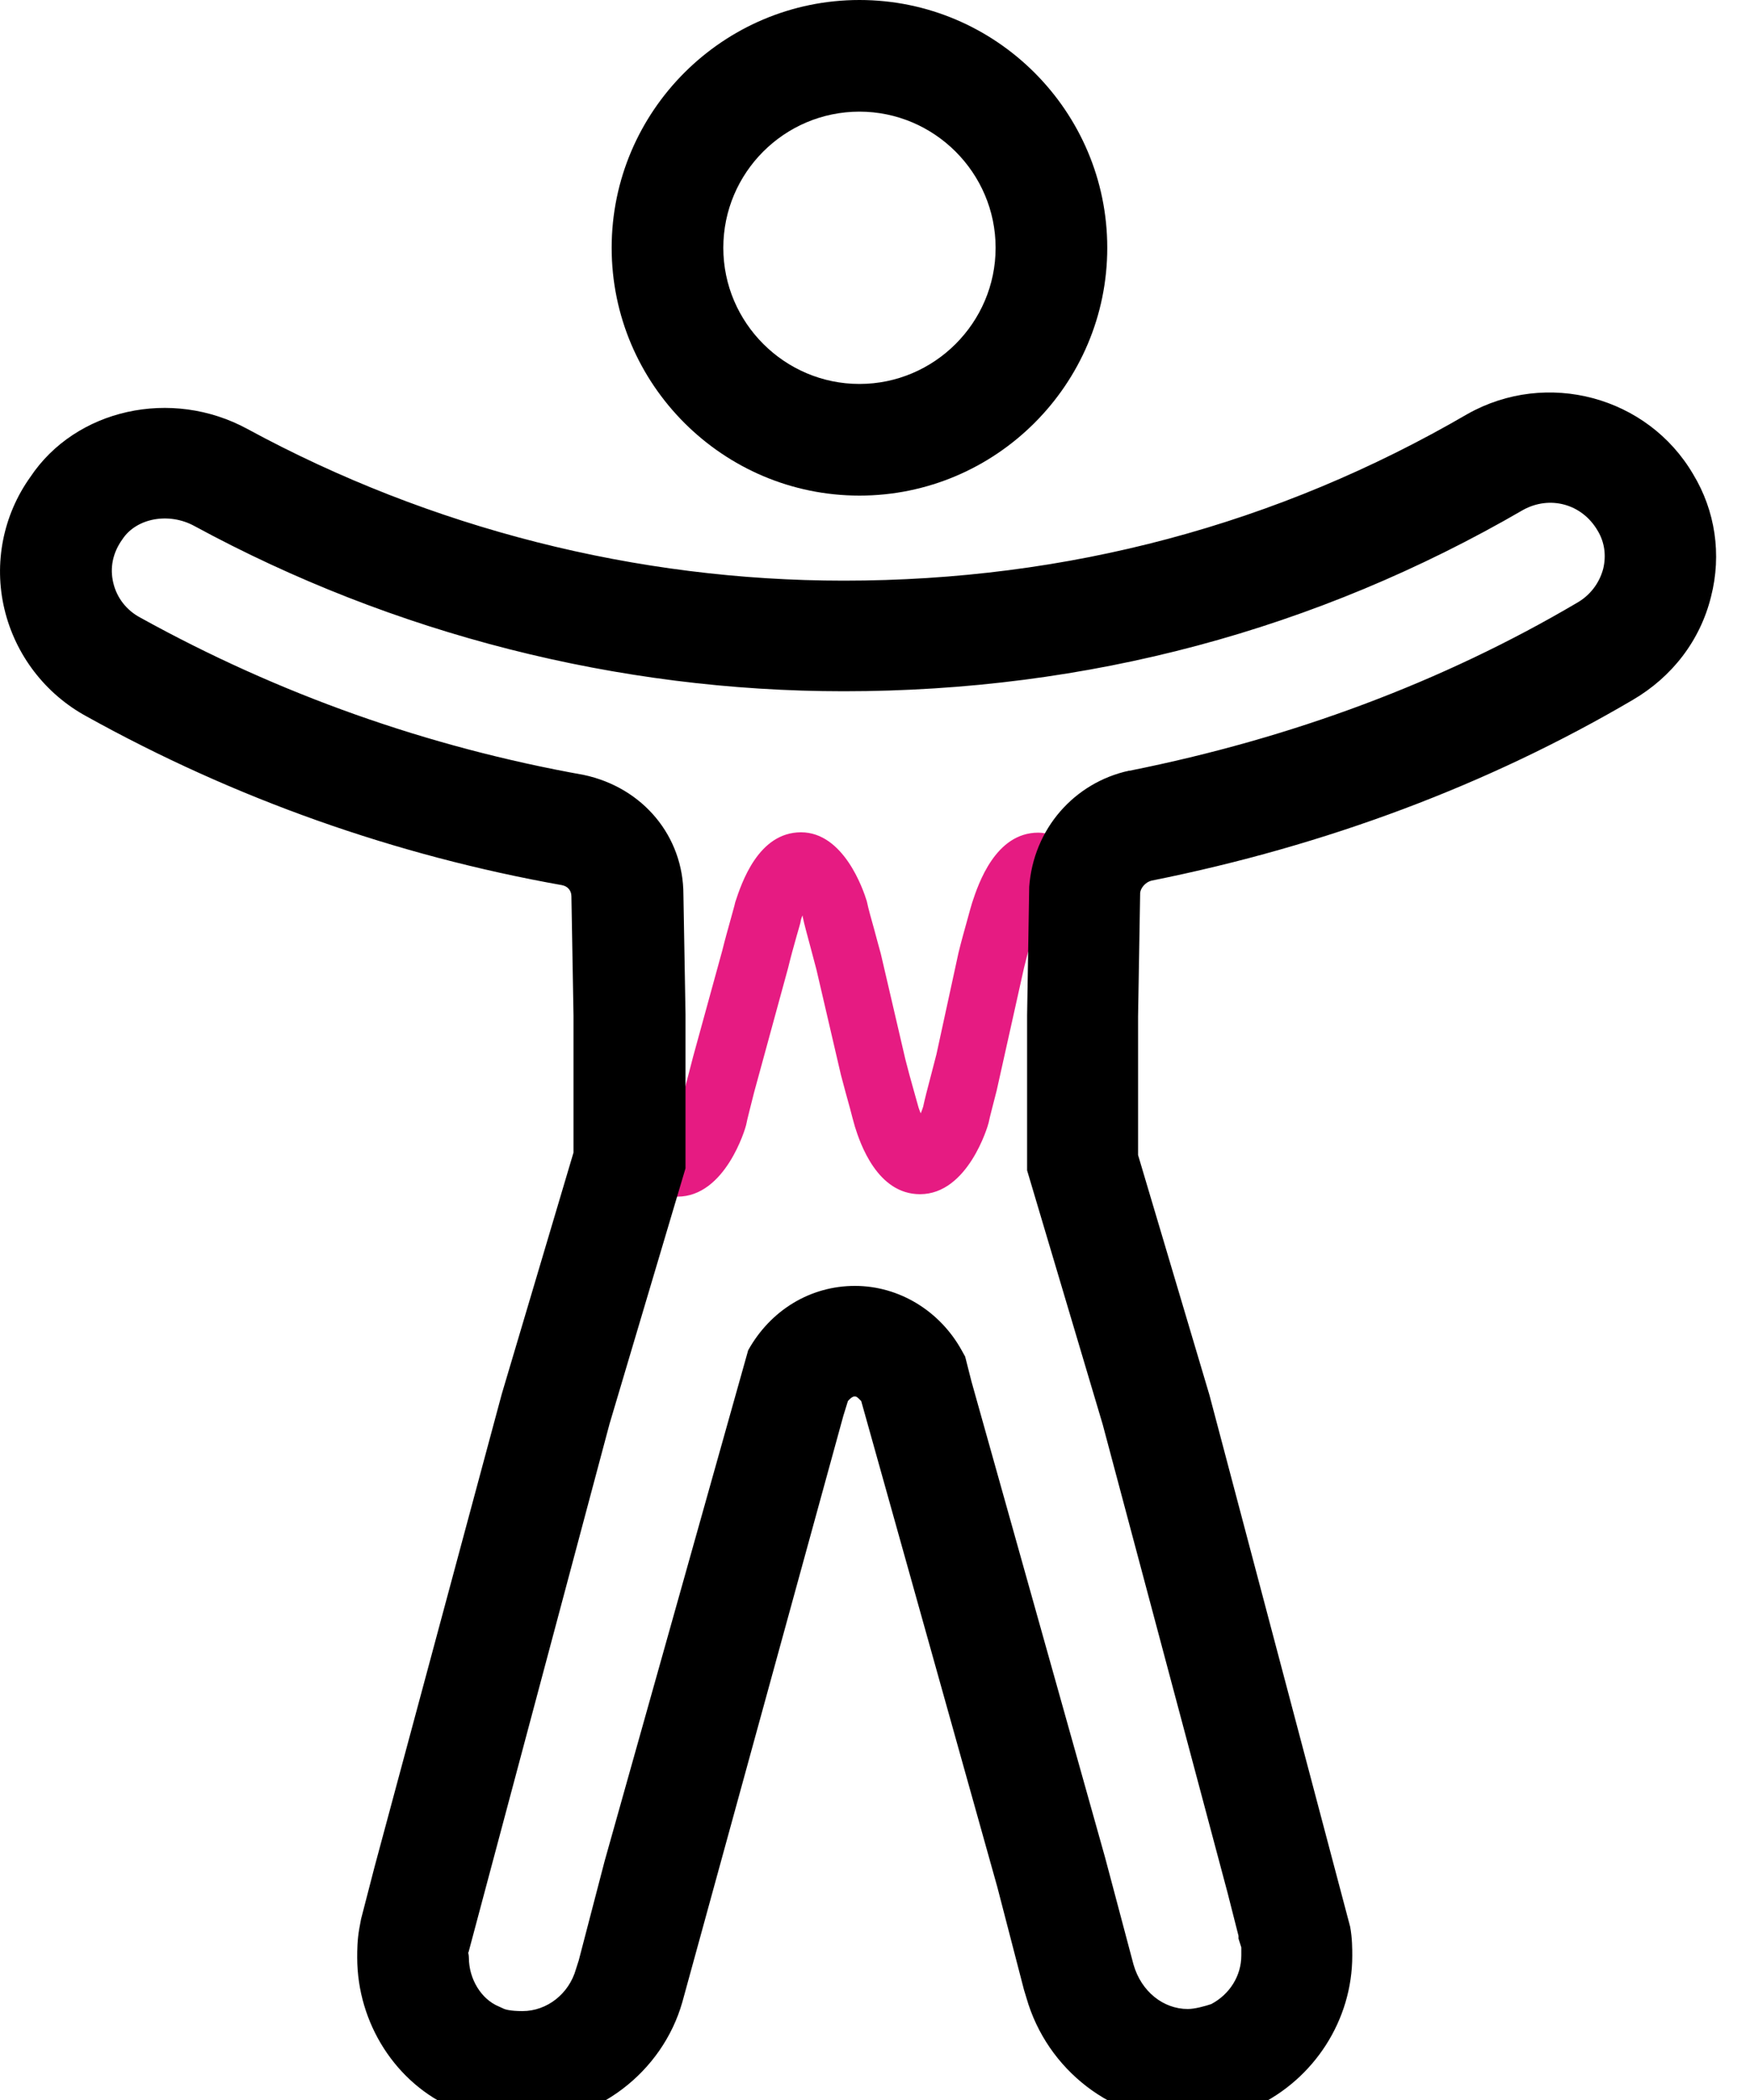
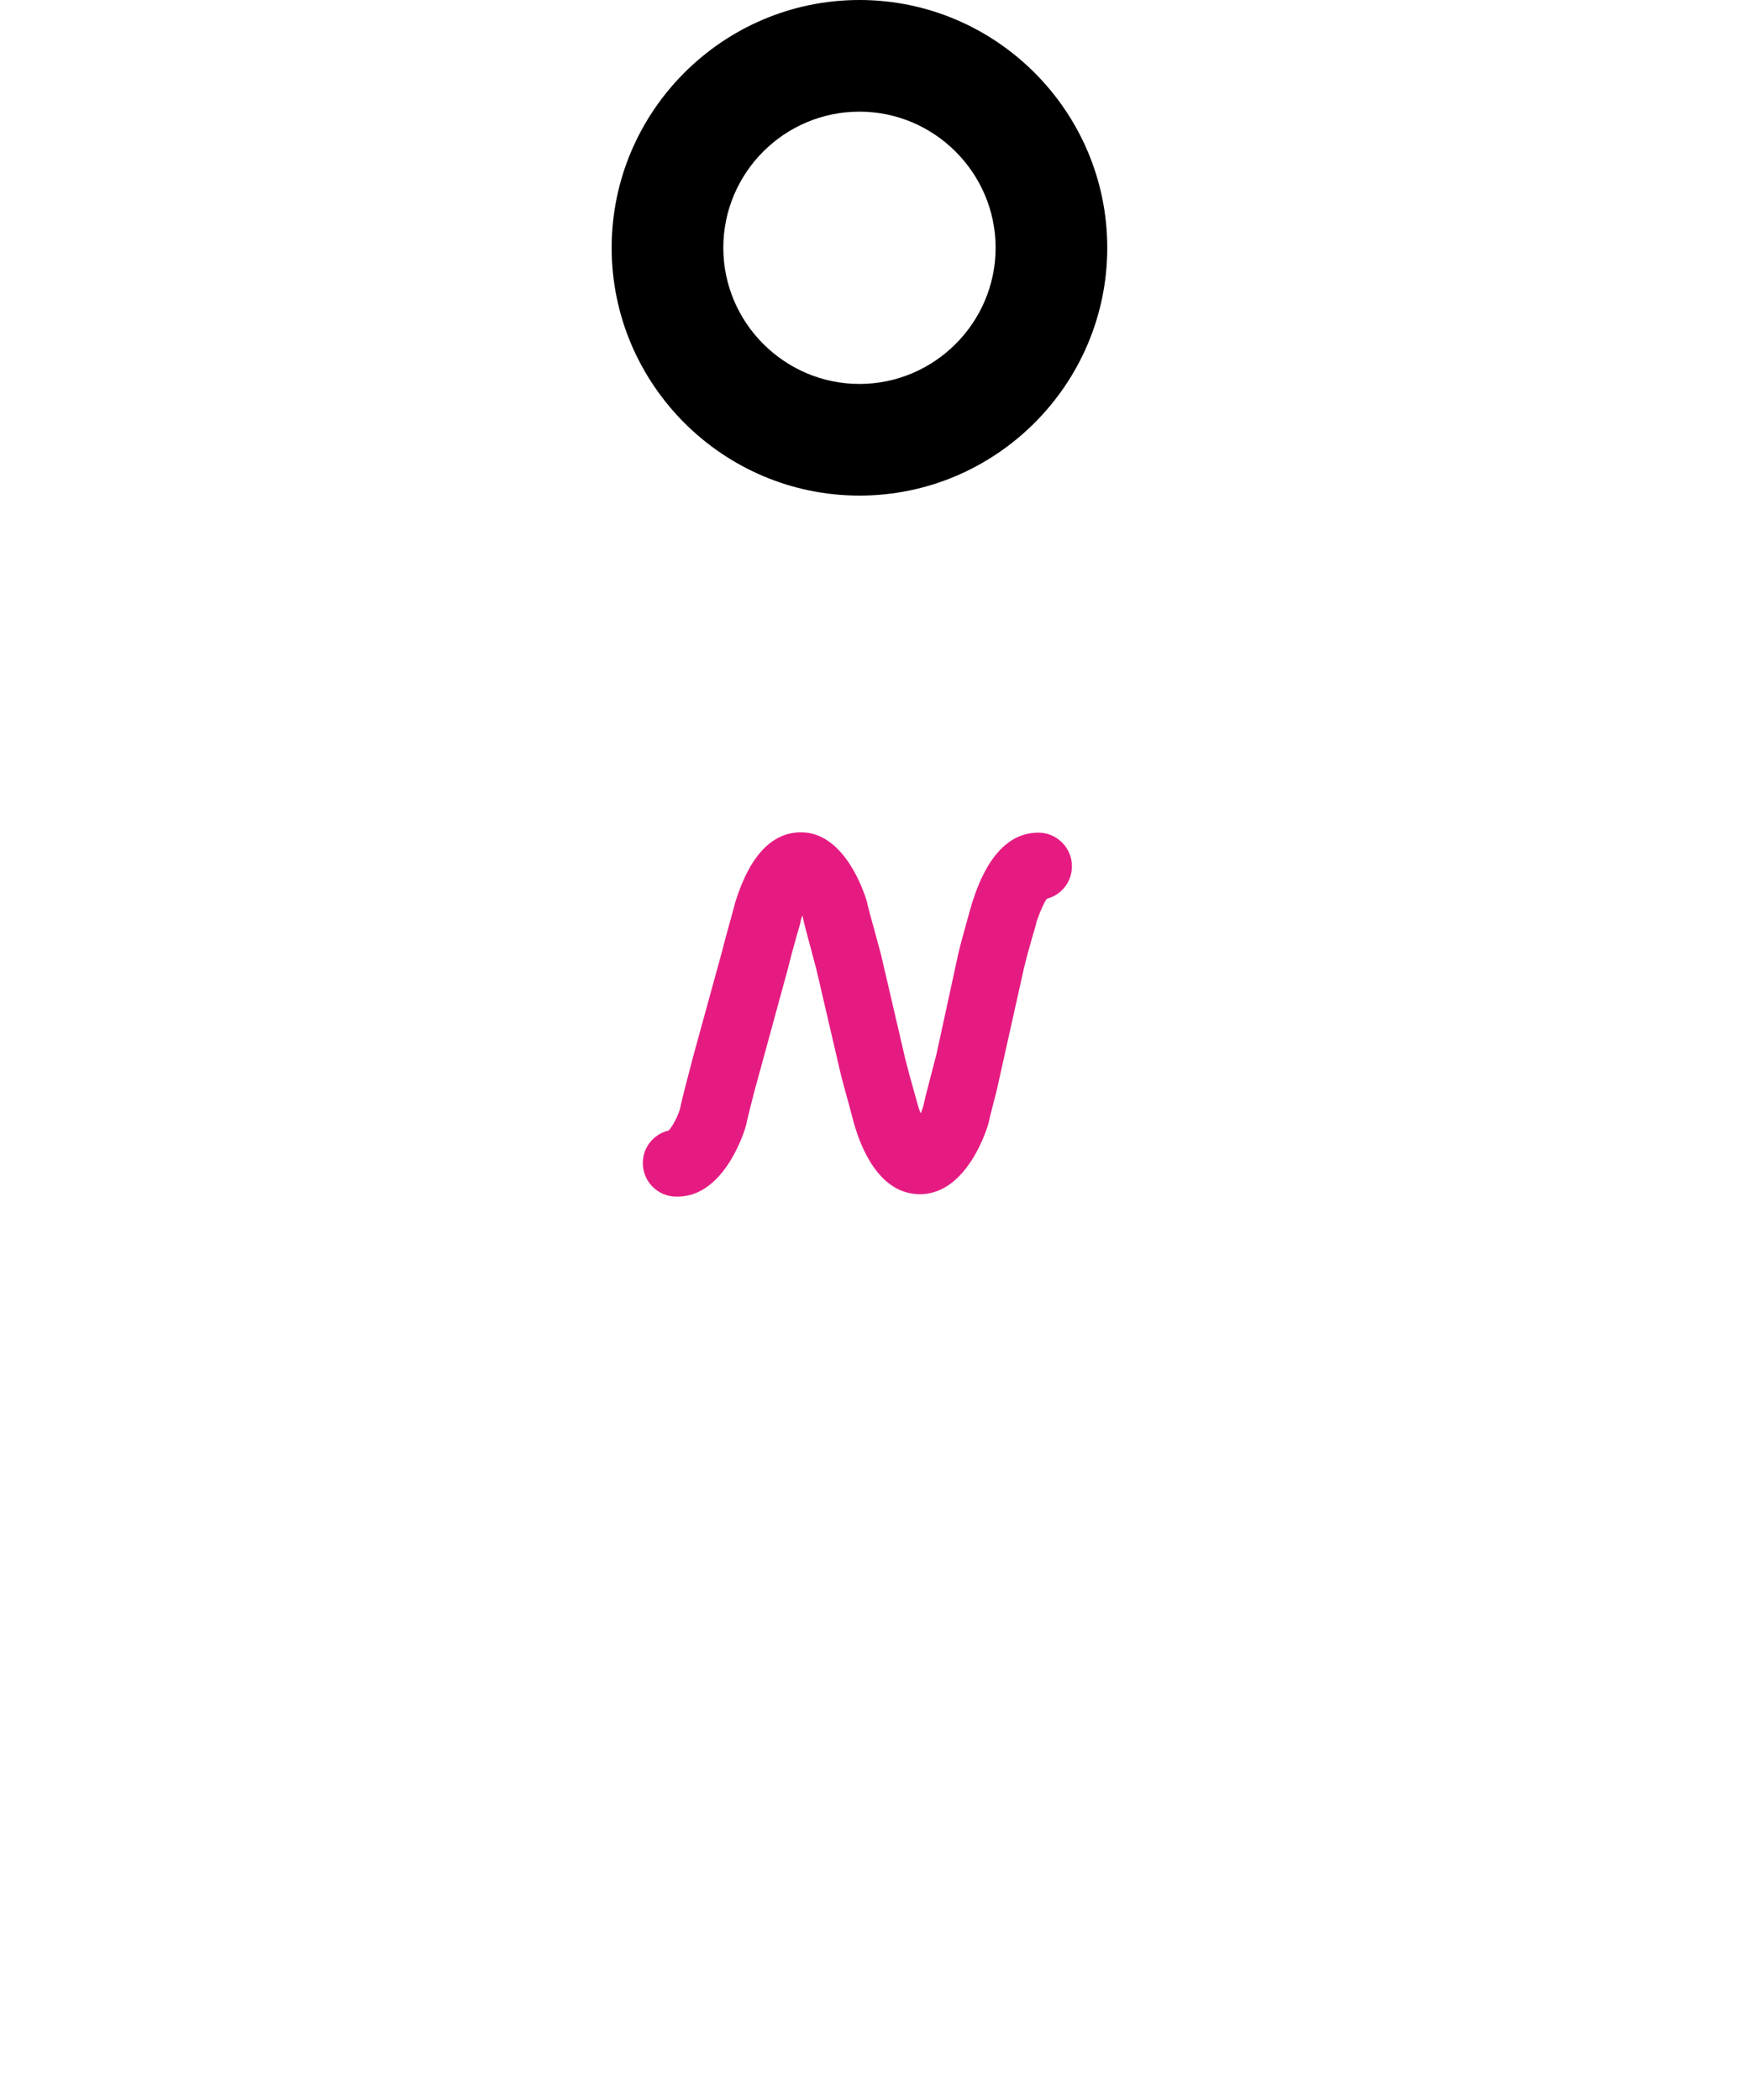
<svg xmlns="http://www.w3.org/2000/svg" width="50" height="60" viewBox="0 0 50 60" fill="none">
  <path d="M19.326 34.19C18.796 34.19 18.366 33.76 18.366 33.23C18.366 32.78 18.676 32.4 19.106 32.3C19.216 32.18 19.366 31.9 19.426 31.69C19.456 31.54 19.556 31.13 19.666 30.72L19.806 30.18L20.636 27.16C20.706 26.87 20.806 26.52 20.886 26.23C20.936 26.04 20.986 25.88 21.006 25.78C21.186 25.23 21.666 23.78 22.886 23.78C24.106 23.78 24.666 25.42 24.766 25.75C24.816 25.99 24.896 26.26 24.976 26.55C25.036 26.78 25.106 27.03 25.166 27.25L25.866 30.26C25.936 30.54 26.026 30.87 26.106 31.15C26.166 31.36 26.216 31.54 26.246 31.65C26.266 31.71 26.286 31.76 26.306 31.81C26.336 31.74 26.356 31.68 26.376 31.62C26.406 31.47 26.506 31.07 26.616 30.66L26.756 30.12L27.386 27.22C27.466 26.89 27.566 26.54 27.646 26.25C27.696 26.06 27.746 25.89 27.776 25.79C27.956 25.24 28.446 23.79 29.666 23.79C30.196 23.79 30.626 24.22 30.626 24.75C30.626 25.2 30.326 25.57 29.906 25.68C29.846 25.77 29.746 25.96 29.616 26.33C29.616 26.37 29.556 26.56 29.496 26.77C29.416 27.04 29.326 27.37 29.256 27.66L28.476 31.16C28.386 31.52 28.286 31.88 28.246 32.08C28.226 32.17 27.656 34.12 26.286 34.12C25.066 34.12 24.576 32.67 24.426 32.19C24.376 32.02 24.336 31.86 24.286 31.67C24.206 31.38 24.106 31.02 24.026 30.71L23.326 27.7C23.276 27.51 23.216 27.28 23.156 27.06C23.066 26.72 22.976 26.4 22.936 26.2C22.936 26.19 22.936 26.17 22.926 26.16C22.906 26.21 22.886 26.26 22.876 26.32C22.876 26.36 22.816 26.54 22.756 26.76C22.676 27.04 22.586 27.37 22.516 27.66L21.546 31.21C21.456 31.58 21.356 31.94 21.316 32.15C21.296 32.24 20.726 34.19 19.356 34.19H19.326Z" fill="#E61B82" />
  <path d="M24.556 14.16C20.656 14.16 17.476 10.98 17.476 7.08C17.476 3.18 20.656 0 24.556 0C28.456 0 31.636 3.18 31.636 7.08C31.636 10.98 28.456 14.16 24.556 14.16ZM24.556 3.19C22.406 3.19 20.666 4.94 20.666 7.08C20.666 9.22 22.416 10.97 24.556 10.97C26.696 10.97 28.446 9.22 28.446 7.08C28.446 4.94 26.696 3.19 24.556 3.19Z" fill="black" />
-   <path d="M14.926 60.65C14.176 60.65 13.546 60.52 12.986 60.25C11.316 59.54 10.206 57.81 10.206 55.93C10.206 55.73 10.206 55.43 10.266 55.1L10.316 54.83L10.696 53.36L14.336 39.83L16.386 32.93V29.02L16.326 25.61C16.326 25.44 16.216 25.32 16.056 25.29C11.286 24.44 6.706 22.82 2.476 20.47C1.296 19.83 0.436 18.71 0.126 17.4C-0.184 16.1 0.086 14.72 0.866 13.63C2.156 11.69 4.896 11.07 7.076 12.26C12.306 15.1 18.196 16.59 24.106 16.59C30.496 16.59 36.496 14.99 41.926 11.83C44.196 10.55 47.076 11.33 48.376 13.55C49.006 14.59 49.196 15.84 48.886 17.05C48.576 18.3 47.776 19.34 46.646 20C42.526 22.42 37.896 24.16 32.906 25.16C32.706 25.21 32.586 25.39 32.576 25.51L32.516 29.05V33L34.556 39.86L38.576 55.05C38.636 55.38 38.636 55.68 38.636 55.88C38.636 57.71 37.556 59.4 35.876 60.19L35.696 60.26C35.196 60.43 34.596 60.6 33.916 60.6C31.806 60.6 29.916 59.15 29.326 57.08L29.256 56.85L28.496 53.92L24.606 40.03C24.496 39.93 24.436 39.79 24.226 40.03L24.096 40.45L19.496 57.2C18.926 59.21 17.036 60.66 14.916 60.66L14.926 60.65ZM13.376 55.79C13.376 55.79 13.396 55.86 13.396 55.93C13.396 56.54 13.746 57.12 14.256 57.33L14.366 57.38C14.416 57.41 14.576 57.46 14.926 57.46C15.626 57.46 16.256 56.97 16.456 56.26L16.536 56.01L17.276 53.17L21.376 38.58C22.016 37.43 23.156 36.74 24.426 36.74C25.696 36.74 26.856 37.46 27.476 38.58L27.576 38.76L27.756 39.47L31.576 53.08L32.386 56.13C32.606 56.9 33.236 57.4 33.936 57.4C34.136 57.4 34.426 57.32 34.606 57.26C35.136 56.98 35.466 56.45 35.466 55.87C35.466 55.8 35.466 55.72 35.466 55.64L35.386 55.39V55.31L35.076 54.09L31.506 40.7L29.346 33.44V29L29.406 25.34C29.526 23.68 30.696 22.36 32.256 22.02H32.276C36.926 21.09 41.226 19.48 45.046 17.23C45.436 17.01 45.696 16.66 45.806 16.25C45.896 15.87 45.846 15.49 45.646 15.16C45.196 14.39 44.276 14.15 43.516 14.57C37.606 18 31.076 19.75 24.106 19.75C17.666 19.75 11.246 18.12 5.556 15.03C4.826 14.63 3.896 14.8 3.496 15.41C3.216 15.8 3.136 16.23 3.236 16.65C3.336 17.08 3.616 17.44 4.016 17.65C7.956 19.83 12.206 21.34 16.676 22.14C18.376 22.5 19.526 23.9 19.526 25.56L19.586 28.97V33.38L17.416 40.68L13.386 55.78L13.376 55.79Z" fill="black" />
</svg>